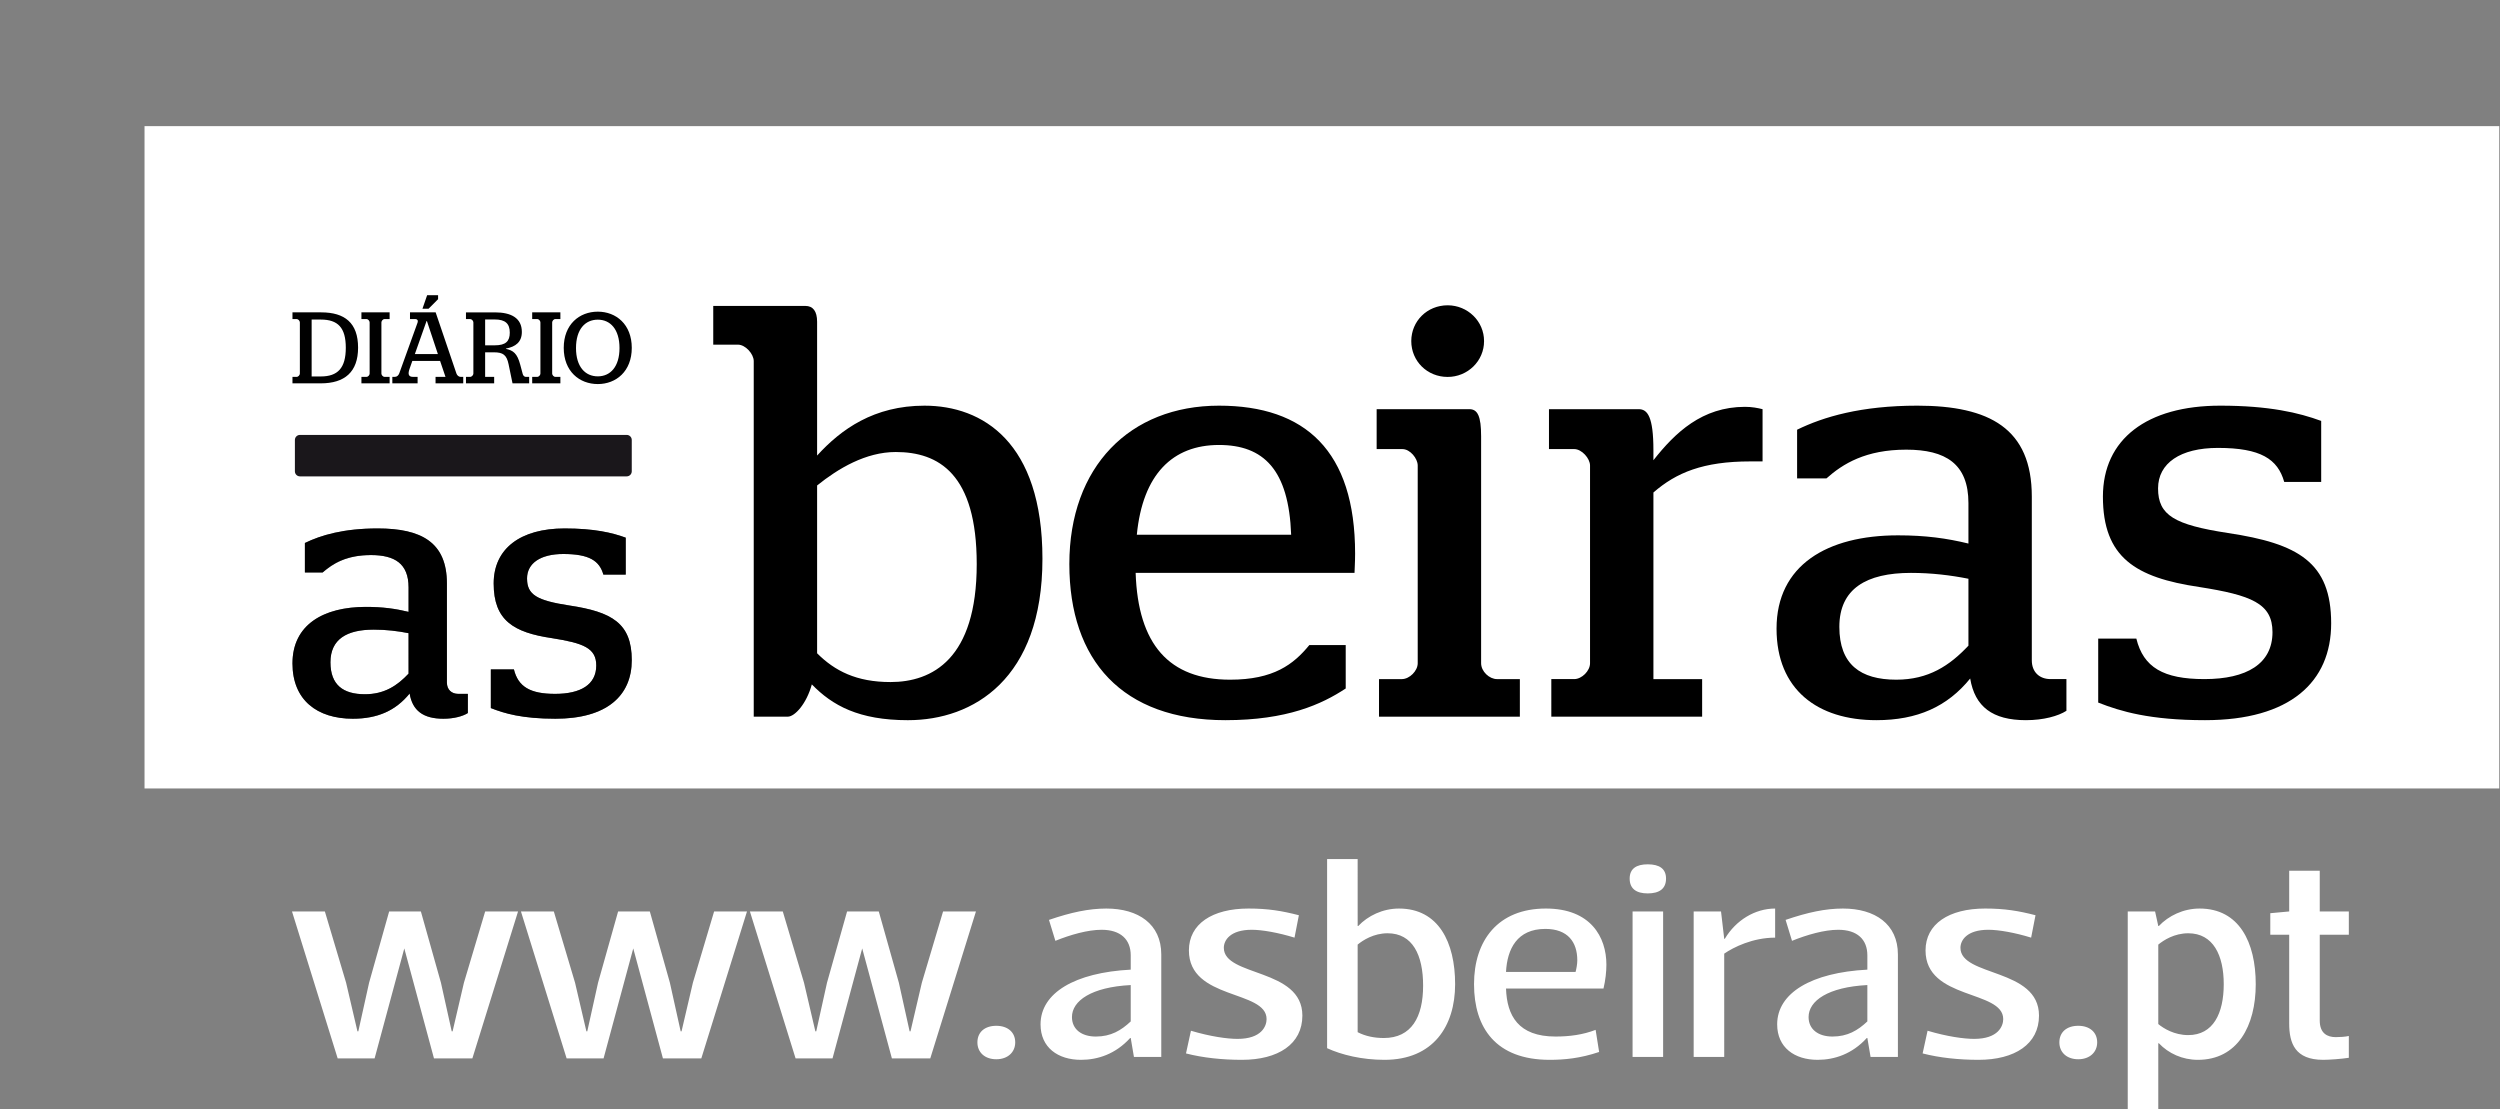
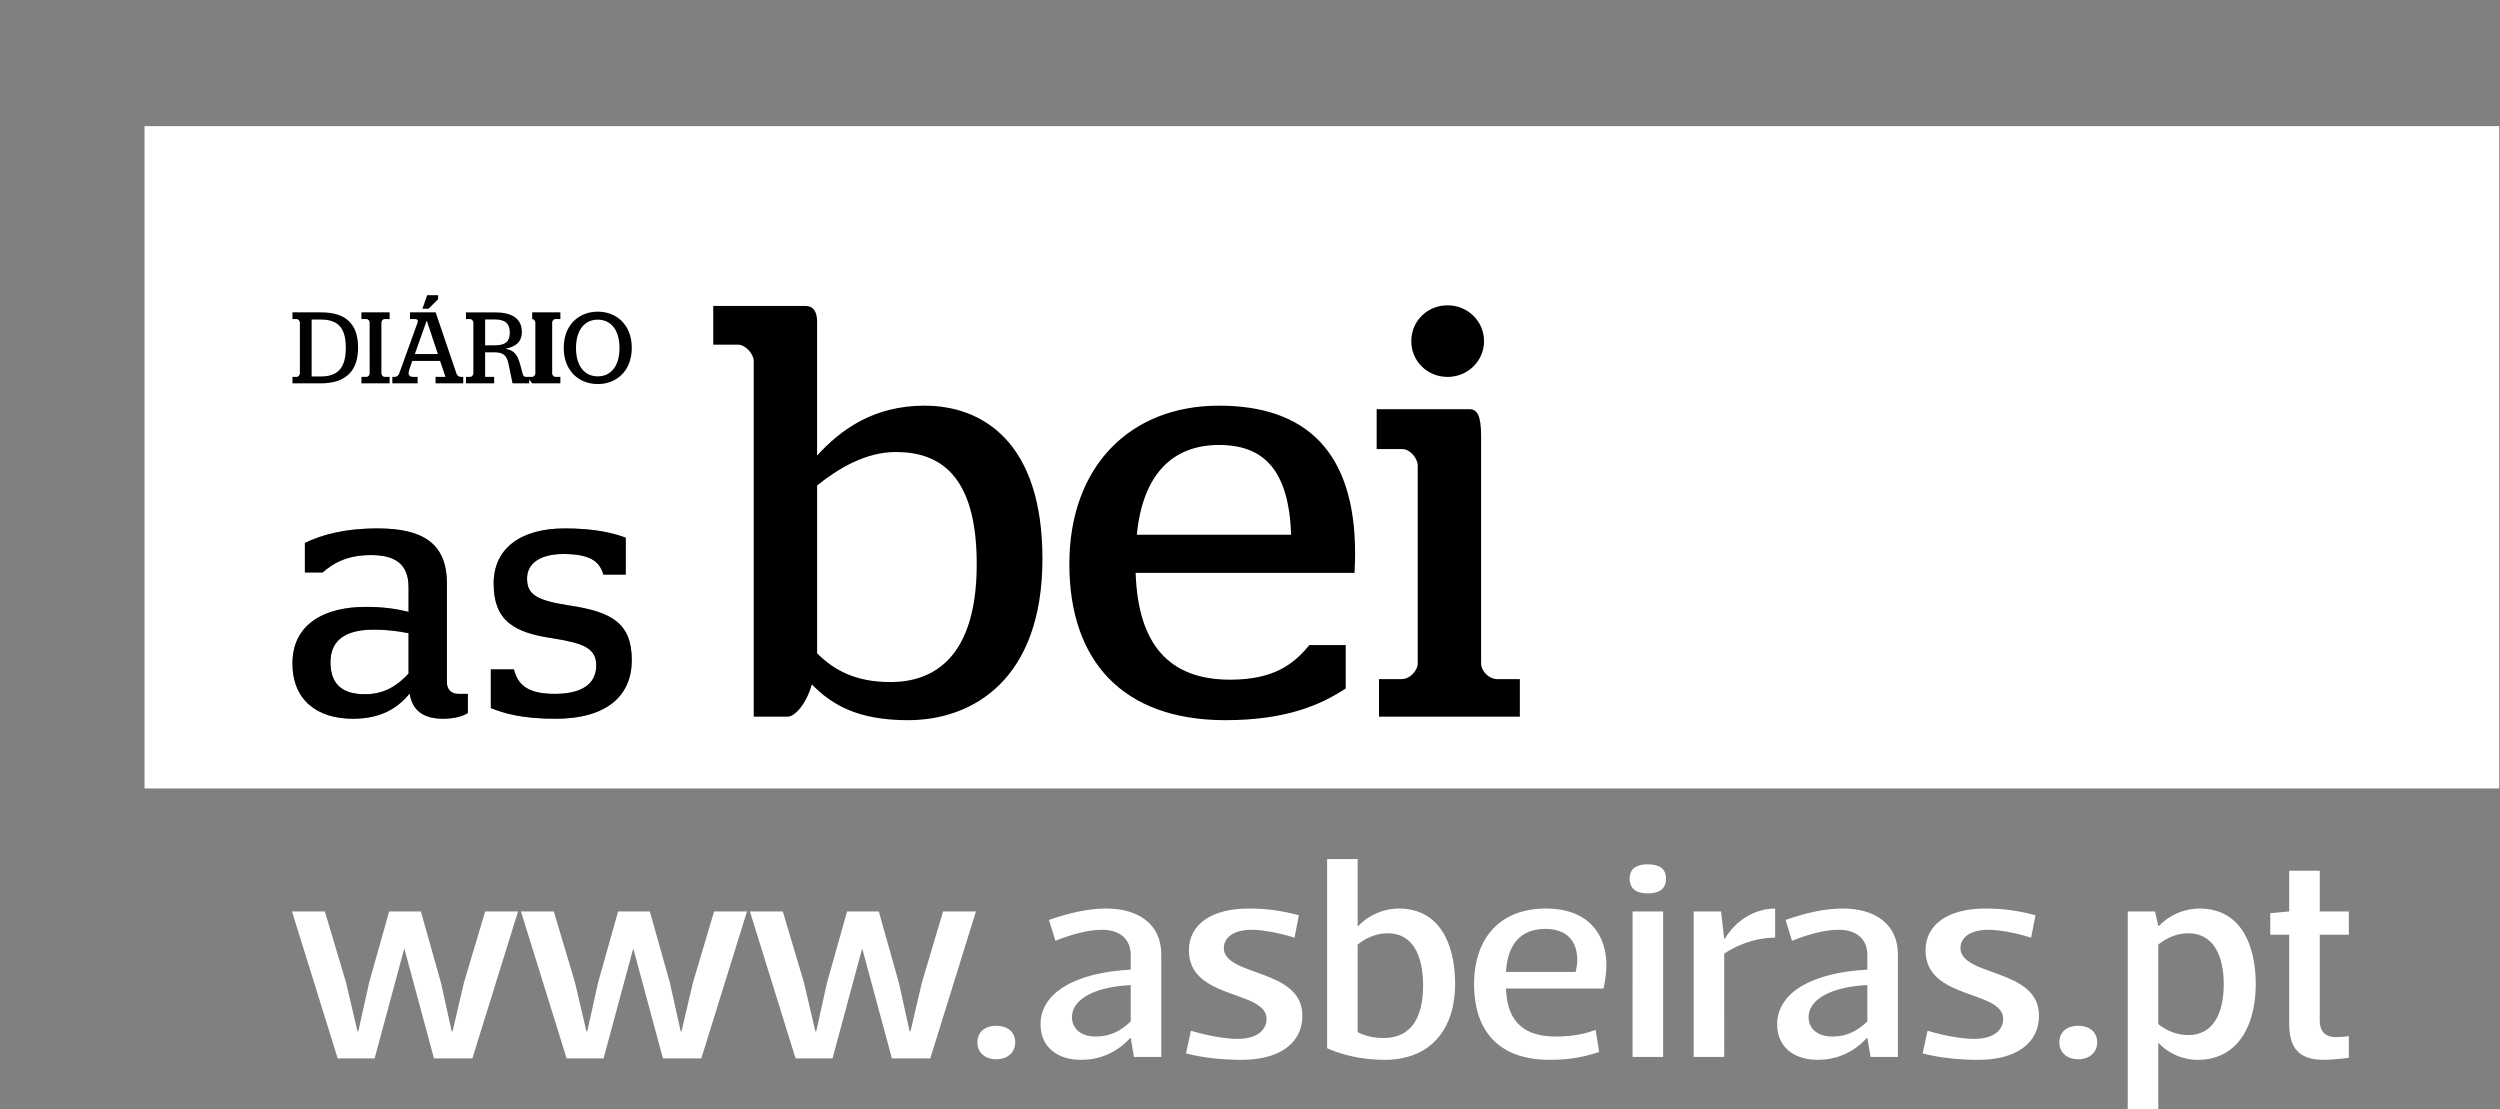
<svg xmlns="http://www.w3.org/2000/svg" viewBox="147.74 178.37 850.93 377.52">
  <rect x="147.74" y="178.37" width="850.93" height="377.52" fill="#808080" stroke="none" />
  <defs>
    <clipPath clipPathUnits="userSpaceOnUse" id="a">
      <path d="M147.737 178.369H749v251.037H147.737z" />
    </clipPath>
  </defs>
  <g clip-path="url(#a)" transform="matrix(1.333 0 0 -1.333 0 793.707)">
    <path d="M749 429.406H147.737V260.29H749zM230.295 279.55c-1.269-.82-3.536-1.452-6.254-1.452-5.169 0-7.888 2.082-8.614 6.433-3.533-4.351-8.159-6.433-14.505-6.433-9.065 0-15.41 4.712-15.41 14.138 0 3.672 1.097 6.617 3.046 8.865 3.248 3.746 8.865 5.551 15.72 5.551 4.262 0 7.524-.453 10.878-1.269v6.253c0 3.036-.886 5.099-2.527 6.403-.822.651-1.833 1.114-3.019 1.411-1.185.301-2.545.435-4.065.435-5.374 0-8.684-1.622-11.138-3.511-.398-.311-.833-.611-1.19-.929h-4.533v7.525c4.081 1.993 9.882 3.715 18.584 3.715 11.15 0 17.679-3.535 17.679-14.047v-25.297c0-1.811 1.177-2.899 2.901-2.899h2.447zm41.855 13.503c0-2.266-.395-4.333-1.197-6.162-2.401-5.48-8.433-8.793-18.29-8.793-8.523 0-13.057 1.36-16.499 2.717v9.883h5.891c.545-2.22 1.588-3.787 3.286-4.794 1.701-1.009 4.056-1.462 7.23-1.462 6.527 0 10.515 2.357 10.515 7.249 0 4.444-3.262 5.715-11.332 6.983-9.79 1.451-14.866 4.535-14.866 13.964 0 8.88 6.8 14.047 18.13 14.047 7.524 0 12.146-1.088 15.591-2.357v-9.427h-5.71c-.998 3.535-3.625 5.259-10.244 5.259-1.451 0-2.753-.15-3.893-.43-3.416-.847-5.354-2.904-5.354-5.825 0-3.131 1.43-4.725 5.623-5.864 1.398-.38 3.103-.708 5.166-1.025 2.717-.41 5.077-.898 7.083-1.547 4.01-1.294 6.616-3.239 7.908-6.484.646-1.625.962-3.573.962-5.932m-76.177 3.247c-.5-1.058-.762-2.314-.762-3.789 0-5.801 3.264-8.158 8.795-8.158 1.247 0 2.385.135 3.437.386 3.159.756 5.536 2.559 7.713 4.87v10.335c-2.718.544-5.71.905-8.885.905-5.166 0-8.804-1.376-10.298-4.549" fill="#fff" />
-     <path d="M673.866 277.727c21.726 0 32.214 9.739 32.214 24.722 0 15.58-8.392 20.376-26.369 23.07-13.636 2.103-17.832 4.498-17.832 11.389 0 6.444 5.694 10.339 15.284 10.339 10.936 0 15.282-2.848 16.93-8.69h9.44v15.582c-5.69 2.098-13.335 3.896-25.77 3.896-18.73 0-29.966-8.542-29.966-23.222 0-15.586 8.39-20.677 24.572-23.078 13.335-2.097 18.728-4.193 18.728-11.537 0-8.086-6.593-11.982-17.377-11.982-10.49 0-15.583 2.993-17.384 10.334h-9.74v-16.33c5.697-2.248 13.186-4.493 27.27-4.493m-83.93 0c10.487 0 18.13 3.445 23.97 10.637 1.199-7.192 5.696-10.637 14.234-10.637 4.497 0 8.245 1.048 10.34 2.395v8.094h-4.042c-2.852 0-4.798 1.795-4.798 4.793v41.804c0 17.378-10.788 23.222-29.217 23.222-14.383 0-23.972-2.846-30.714-6.141v-12.438h7.489c4.193 3.746 10.037 7.344 20.38 7.344 10.036 0 15.88-3.598 15.88-13.637v-10.338c-5.544 1.348-10.935 2.098-17.98 2.098-18.13 0-31.018-7.641-31.018-23.824 0-15.581 10.49-23.372 25.476-23.372m5.097 10.337c-9.144 0-14.537 3.895-14.537 13.485 0 9.737 6.892 13.785 18.279 13.785 5.244 0 10.186-.6 14.683-1.498v-17.081c-4.794-5.095-10.19-8.691-18.425-8.691m-88.083-9.44h38.51v9.589h-12.44v47.647c5.843 5.094 12.737 7.939 24.722 7.939h3.147v13.337c-1.2.301-2.694.598-4.495.598-10.935 0-17.829-6.591-23.375-13.635v2.548c0 8.54-1.495 10.489-3.745 10.489h-22.923v-10.189h6.442c1.948 0 4.043-2.398 4.043-4.193v-50.495c0-1.95-2.095-4.046-4.043-4.046h-5.844z" />
-     <path d="M480.482 365.375c-5.243 0-9.286 4.048-9.286 9.142 0 5.094 4.043 9.14 9.286 9.14 5.095 0 9.292-4.045 9.292-9.14 0-5.094-4.197-9.142-9.292-9.142m-17.53-86.75v9.588h5.843c1.948 0 4.043 2.099 4.043 4.044v50.495c0 1.798-1.942 4.198-3.89 4.198h-6.594v10.184h23.673c2.1 0 2.997-1.795 2.997-6.888v-57.99c0-2.094 2.1-4.043 4.043-4.043h5.847v-9.588z" fill="#ebebebe" />
    <path d="M480.482 365.375c5.095 0 9.292 4.048 9.292 9.142 0 5.094-4.197 9.14-9.292 9.14-5.243 0-9.286-4.045-9.286-9.14 0-5.094 4.043-9.142 9.286-9.142m-17.53-86.751h35.962v9.589h-5.844c-1.947 0-4.049 1.948-4.049 4.046v57.986c0 5.093-.895 6.891-2.992 6.891h-23.675v-10.189h6.593c1.95 0 3.892-2.398 3.892-4.193v-50.495c0-1.95-2.093-4.046-4.043-4.046h-5.844zm-39.217-.897c15.732 0 24.575 4.043 30.716 8.092v11.086h-9.289c-4.046-4.946-9.139-8.841-20.227-8.841-15.58 0-23.523 8.989-24.124 27.27H456.7c0 .597.15 2.695.15 4.943 0 26.22-12.735 37.758-34.76 37.758-22.777 0-38.208-15.581-38.208-40.455 0-24.571 13.484-39.853 39.854-39.853m-22.624 47.344c1.498 15.435 9.14 22.927 20.978 22.927 11.387 0 17.83-6.294 18.43-22.927zm-62.907-37.608c-8.689 0-14.232 2.849-18.73 7.344v42.85c5.396 4.347 12.437 8.543 20.08 8.543 10.936 0 20.677-5.544 20.677-28.62 0-24.273-11.386-30.117-22.027-30.117m4.496-9.736c16.63 0 34.311 10.486 34.311 41.202 0 29.816-15.282 39.105-30.114 39.105-12.888 0-21.278-5.993-27.423-12.737v34.164c0 2.696-1.046 4.043-2.994 4.043h-23.525v-9.887h6.294c1.95 0 4.045-2.398 4.045-4.196v-90.797h8.692c1.797 0 4.793 3.295 6.143 8.242 5.244-5.393 11.985-9.14 24.571-9.14" />
-     <path d="M187.423 339.979c-.714 0-1.292.58-1.292 1.292v8.005c0 .713.578 1.292 1.292 1.292h83.436c.713 0 1.29-.579 1.29-1.292v-8.005c0-.712-.577-1.292-1.29-1.292z" fill="#1a171b" />
-     <path d="M263.478 365.518c-3.21 0-5.567 2.437-5.567 7.225 0 4.816 2.357 7.25 5.567 7.25 3.185 0 5.54-2.434 5.54-7.25 0-4.788-2.355-7.225-5.54-7.225m0-1.968c4.687 0 8.674 3.263 8.674 9.244 0 5.98-3.987 9.243-8.674 9.243-4.713 0-8.7-3.262-8.7-9.243s3.987-9.244 8.7-9.244m-16.754.183h7.198v1.656h-1.295c-.414 0-.801.465-.801.832v13.072c0 .39.387.854.8.854h1.296v1.712h-7.198v-1.712h1.295c.416 0 .805-.464.805-.854V366.22c0-.367-.39-.832-.805-.832h-1.295zm-12.015 9.709v6.602h2.46c2.693 0 3.833-1.061 3.833-3.365 0-2.2-1.036-3.237-3.832-3.237zm-4.893-9.71h7.198v1.657h-2.305v6.268h2.253c2.33 0 3.237-.674 3.729-3.031l1.01-4.893h4.248v1.656h-.882c-.259 0-.622.23-.753.699l-.644 2.41c-.776 2.925-1.813 3.65-3.651 4.039v.079c2.458.463 4.063 1.655 4.063 4.244 0 3.545-2.718 4.999-6.86 4.999h-7.407v-1.712h1.09c.387 0 .801-.464.801-.854V366.22c0-.367-.414-.832-.802-.832h-1.089zm-11.11 19.055h1.557l2.432 2.437v1.009h-2.798zm1.039-3.155h.103l2.795-8.415h-5.876zm4.84-14.243h-2.536v-1.656h7.07v1.656h-.701c-.44 0-.88.389-1.036.855l-5.306 15.615h-6.552v-1.712h1.398c.466 0 .724-.36.545-.88l-4.689-13c-.207-.517-.595-.878-1.113-.878h-.648v-1.656h6.45v1.656h-1.218c-1.14 0-1.297.775-.83 2.072l.7 1.992h7.092zm-21.464-1.656h7.198v1.656h-1.295c-.414 0-.802.465-.802.832v13.072c0 .39.388.854.802.854h1.295v1.712h-7.198v-1.712h1.294c.415 0 .803-.464.803-.854V366.22c0-.367-.388-.832-.803-.832h-1.294zm-12.712 1.76v14.528h2.328c4.376 0 6.395-2.047 6.395-7.2 0-5.18-2.044-7.328-6.395-7.328zm-4.895-1.76h7.223c6.11 0 9.529 2.897 9.529 9.114 0 6.317-3.392 9.012-9.425 9.012h-7.327v-1.712h1.088c.388 0 .8-.464.8-.854V366.22c0-.367-.412-.832-.8-.832h-1.088zm67.148-85.635c13.146 0 19.489 5.892 19.489 14.957 0 9.43-5.076 12.329-15.955 13.958-8.25 1.272-10.785 2.718-10.785 6.892 0 3.898 3.444 6.253 9.243 6.253 6.619 0 9.248-1.72 10.244-5.256h5.713v9.428c-3.444 1.27-8.07 2.355-15.592 2.355-11.333 0-18.131-5.167-18.131-14.05 0-9.43 5.077-12.51 14.869-13.96 8.066-1.27 11.328-2.537 11.328-6.98 0-4.896-3.986-7.252-10.513-7.252-6.346 0-9.427 1.812-10.515 6.256h-5.893v-9.883c3.445-1.361 7.978-2.718 16.498-2.718m-48.657 6.253c-5.527 0-8.792 2.357-8.792 8.16 0 5.892 4.17 8.338 11.057 8.338 3.175 0 6.166-.361 8.885-.908V289.61c-2.902-3.085-6.164-5.26-11.15-5.26m-3.08-6.252c6.343 0 10.967 2.085 14.503 6.434.724-4.35 3.445-6.434 8.612-6.434 2.72 0 4.987.636 6.254 1.449v4.896h-2.447c-1.722 0-2.901 1.086-2.901 2.9v25.293c0 10.515-6.526 14.049-17.678 14.049-8.703 0-14.502-1.721-18.582-3.714v-7.525h4.534c2.538 2.265 6.072 4.443 12.327 4.443 6.075 0 9.608-2.178 9.608-8.25v-6.255c-3.354.816-6.617 1.268-10.877 1.268-10.97 0-18.766-4.625-18.766-14.413 0-9.43 6.345-14.141 15.413-14.141" />
+     <path d="M263.478 365.518c-3.21 0-5.567 2.437-5.567 7.225 0 4.816 2.357 7.25 5.567 7.25 3.185 0 5.54-2.434 5.54-7.25 0-4.788-2.355-7.225-5.54-7.225m0-1.968c4.687 0 8.674 3.263 8.674 9.244 0 5.98-3.987 9.243-8.674 9.243-4.713 0-8.7-3.262-8.7-9.243s3.987-9.244 8.7-9.244m-16.754.183h7.198v1.656h-1.295c-.414 0-.801.465-.801.832v13.072c0 .39.387.854.8.854h1.296v1.712h-7.198v-1.712c.416 0 .805-.464.805-.854V366.22c0-.367-.39-.832-.805-.832h-1.295zm-12.015 9.709v6.602h2.46c2.693 0 3.833-1.061 3.833-3.365 0-2.2-1.036-3.237-3.832-3.237zm-4.893-9.71h7.198v1.657h-2.305v6.268h2.253c2.33 0 3.237-.674 3.729-3.031l1.01-4.893h4.248v1.656h-.882c-.259 0-.622.23-.753.699l-.644 2.41c-.776 2.925-1.813 3.65-3.651 4.039v.079c2.458.463 4.063 1.655 4.063 4.244 0 3.545-2.718 4.999-6.86 4.999h-7.407v-1.712h1.09c.387 0 .801-.464.801-.854V366.22c0-.367-.414-.832-.802-.832h-1.089zm-11.11 19.055h1.557l2.432 2.437v1.009h-2.798zm1.039-3.155h.103l2.795-8.415h-5.876zm4.84-14.243h-2.536v-1.656h7.07v1.656h-.701c-.44 0-.88.389-1.036.855l-5.306 15.615h-6.552v-1.712h1.398c.466 0 .724-.36.545-.88l-4.689-13c-.207-.517-.595-.878-1.113-.878h-.648v-1.656h6.45v1.656h-1.218c-1.14 0-1.297.775-.83 2.072l.7 1.992h7.092zm-21.464-1.656h7.198v1.656h-1.295c-.414 0-.802.465-.802.832v13.072c0 .39.388.854.802.854h1.295v1.712h-7.198v-1.712h1.294c.415 0 .803-.464.803-.854V366.22c0-.367-.388-.832-.803-.832h-1.294zm-12.712 1.76v14.528h2.328c4.376 0 6.395-2.047 6.395-7.2 0-5.18-2.044-7.328-6.395-7.328zm-4.895-1.76h7.223c6.11 0 9.529 2.897 9.529 9.114 0 6.317-3.392 9.012-9.425 9.012h-7.327v-1.712h1.088c.388 0 .8-.464.8-.854V366.22c0-.367-.412-.832-.8-.832h-1.088zm67.148-85.635c13.146 0 19.489 5.892 19.489 14.957 0 9.43-5.076 12.329-15.955 13.958-8.25 1.272-10.785 2.718-10.785 6.892 0 3.898 3.444 6.253 9.243 6.253 6.619 0 9.248-1.72 10.244-5.256h5.713v9.428c-3.444 1.27-8.07 2.355-15.592 2.355-11.333 0-18.131-5.167-18.131-14.05 0-9.43 5.077-12.51 14.869-13.96 8.066-1.27 11.328-2.537 11.328-6.98 0-4.896-3.986-7.252-10.513-7.252-6.346 0-9.427 1.812-10.515 6.256h-5.893v-9.883c3.445-1.361 7.978-2.718 16.498-2.718m-48.657 6.253c-5.527 0-8.792 2.357-8.792 8.16 0 5.892 4.17 8.338 11.057 8.338 3.175 0 6.166-.361 8.885-.908V289.61c-2.902-3.085-6.164-5.26-11.15-5.26m-3.08-6.252c6.343 0 10.967 2.085 14.503 6.434.724-4.35 3.445-6.434 8.612-6.434 2.72 0 4.987.636 6.254 1.449v4.896h-2.447c-1.722 0-2.901 1.086-2.901 2.9v25.293c0 10.515-6.526 14.049-17.678 14.049-8.703 0-14.502-1.721-18.582-3.714v-7.525h4.534c2.538 2.265 6.072 4.443 12.327 4.443 6.075 0 9.608-2.178 9.608-8.25v-6.255c-3.354.816-6.617 1.268-10.877 1.268-10.97 0-18.766-4.625-18.766-14.413 0-9.43 6.345-14.141 15.413-14.141" />
    <path d="M206.488 191.37l7.578 28.08 7.577-28.08h9.806l11.664 37.515h-8.396l-5.424-18.203-2.895-12.405h-.223l-2.749 12.405-5.126 18.203h-8.099l-5.124-18.203-2.75-12.405h-.222l-2.897 12.405-5.422 18.203h-8.395l11.663-37.516zm58.465 0l7.577 28.08 7.575-28.08h9.806l11.663 37.515h-8.396l-5.42-18.203-2.898-12.405h-.222l-2.75 12.405-5.125 18.203h-8.098l-5.124-18.203-2.75-12.405h-.224l-2.896 12.405-5.423 18.203h-8.395l11.662-37.516zm58.46 0l7.577 28.08 7.58-28.08h9.804l11.663 37.515h-8.395l-5.423-18.203-2.897-12.405h-.223l-2.746 12.405-5.128 18.203h-8.095l-5.129-18.203-2.746-12.405h-.224l-2.899 12.405-5.42 18.203h-8.396l11.663-37.516zm36.994 4.085c0-2.525 1.86-4.31 4.831-4.31 2.896 0 4.828 1.785 4.828 4.31 0 2.602-1.932 4.234-4.828 4.234-2.97 0-4.83-1.632-4.83-4.234m31.721 28.75c4.828 0 7.428-2.454 7.428-6.537v-3.642c-14.264-.743-23.028-5.943-23.028-13.966 0-5.94 4.46-9.063 10.325-9.063 4.308 0 8.84 1.488 12.555 5.571h.148l.818-4.826h6.983v26.15c0 7.798-5.868 11.735-14.04 11.735-4.456 0-8.99-.966-14.636-2.898l1.635-5.345c3.861 1.557 8.247 2.821 11.812 2.821m7.428-23.402c-2.452-2.302-5.05-3.86-8.915-3.86-3.64 0-6.09 1.856-6.09 4.976 0 4.16 4.975 7.65 15.005 8.171zm43.83 1.488c0 12.18-20.057 9.878-20.057 17.31 0 1.93 1.633 4.604 7.13 4.604 2.676 0 6.834-.745 10.92-2.008l1.114 5.721c-4.31 1.113-7.876 1.71-12.85 1.71-9.286 0-15.23-3.938-15.23-10.699 0-12.702 19.834-10.027 19.834-17.53 0-1.784-1.262-5.054-7.426-5.054-2.602 0-6.912.598-11.888 2.081l-1.263-5.794c4.311-1.114 9.286-1.635 14.264-1.635 9.287 0 15.451 4.014 15.451 11.294m14.115 39.964H449.7v-48.287c3.717-1.706 8.918-2.97 14.636-2.97 12.481 0 18.052 8.617 18.052 19.315 0 10.7-4.233 19.314-14.336 19.314-4.164 0-7.953-1.857-10.4-4.458h-.15zm16.716-32.315c0-8.02-2.973-13.372-10.032-13.372-2.375 0-4.679.447-6.684 1.49v22.36c1.337 1.112 4.086 2.895 7.65 2.895 6.39 0 9.066-5.57 9.066-13.373m46.057-.74c.52 2.15.743 4.38.743 6.09 0 7.057-4.013 14.337-15.45 14.337-12.258 0-18.35-8.17-18.35-19.314 0-11.145 5.572-19.316 19.315-19.316 3.713 0 7.798.372 12.628 2.007l-.895 5.645c-3.265-1.26-6.683-1.706-10.25-1.706-9.508 0-12.404 5.348-12.63 12.256zm-14.858 15.227c5.796 0 8.17-3.415 8.17-8.024 0-.966-.224-2.153-.442-2.97h-17.76c.3 5.87 2.828 10.994 10.032 10.994m22.284-32.685h7.801v37.143h-7.8zm-.742 45.537c0-2.602 1.71-3.787 4.606-3.787 2.972 0 4.681 1.185 4.681 3.787 0 2.528-1.709 3.641-4.68 3.641-2.898 0-4.607-1.113-4.607-3.64m24.143-19.168c2.38 1.635 7.281 4.085 13.003 4.085v7.43c-5.127 0-10.029-2.97-12.85-7.725h-.153l-.815 6.983h-6.984v-37.143h7.8zm29.12 6.093c4.83 0 7.431-2.454 7.431-6.537v-3.642c-14.267-.743-23.029-5.943-23.029-13.966 0-5.94 4.457-9.063 10.326-9.063 4.306 0 8.838 1.488 12.555 5.571h.148l.818-4.826h6.981v26.15c0 7.798-5.867 11.735-14.04 11.735-4.455 0-8.986-.966-14.636-2.898l1.637-5.345c3.865 1.557 8.246 2.821 11.808 2.821m7.432-23.402c-2.45-2.302-5.05-3.86-8.913-3.86-3.639 0-6.094 1.856-6.094 4.976 0 4.16 4.978 7.65 15.007 8.171zm43.828 1.488c0 12.18-20.057 9.878-20.057 17.31 0 1.93 1.637 4.604 7.133 4.604 2.672 0 6.832-.745 10.916-2.008l1.118 5.721c-4.309 1.113-7.876 1.71-12.85 1.71-9.287 0-15.232-3.938-15.232-10.699 0-12.702 19.836-10.027 19.836-17.53 0-1.784-1.262-5.054-7.426-5.054-2.605 0-6.913.598-11.89 2.081l-1.263-5.794c4.31-1.114 9.286-1.635 14.265-1.635 9.284 0 15.45 4.014 15.45 11.294m5.201-6.836c0-2.525 1.857-4.31 4.83-4.31 2.896 0 4.828 1.785 4.828 4.31 0 2.602-1.932 4.234-4.828 4.234-2.973 0-4.83-1.632-4.83-4.234m24.441 33.43h-6.983v-50.519h7.8v16.865h.146c2.454-2.599 6.02-4.234 9.956-4.234 10.103 0 14.782 8.618 14.782 19.316 0 10.7-4.234 19.314-14.337 19.314-4.158 0-7.947-1.857-10.4-4.458h-.148zm17.53-18.572c0-7.429-2.675-13-9.063-13-3.565 0-6.314 1.706-7.65 2.821v20.283c1.336 1.113 4.085 2.896 7.65 2.896 6.388 0 9.063-5.645 9.063-13m16.715 12.628v-22.66c0-5.05 1.487-9.284 8.691-9.284 1.483 0 4.68.224 6.535.521v5.572c-.889-.224-2.448-.298-3.337-.298-2.157 0-4.088.965-4.088 4.234v21.915h7.425v5.944h-7.425v10.4h-7.8v-10.4l-4.829-.447v-5.497z" fill="#fff" />
  </g>
</svg>